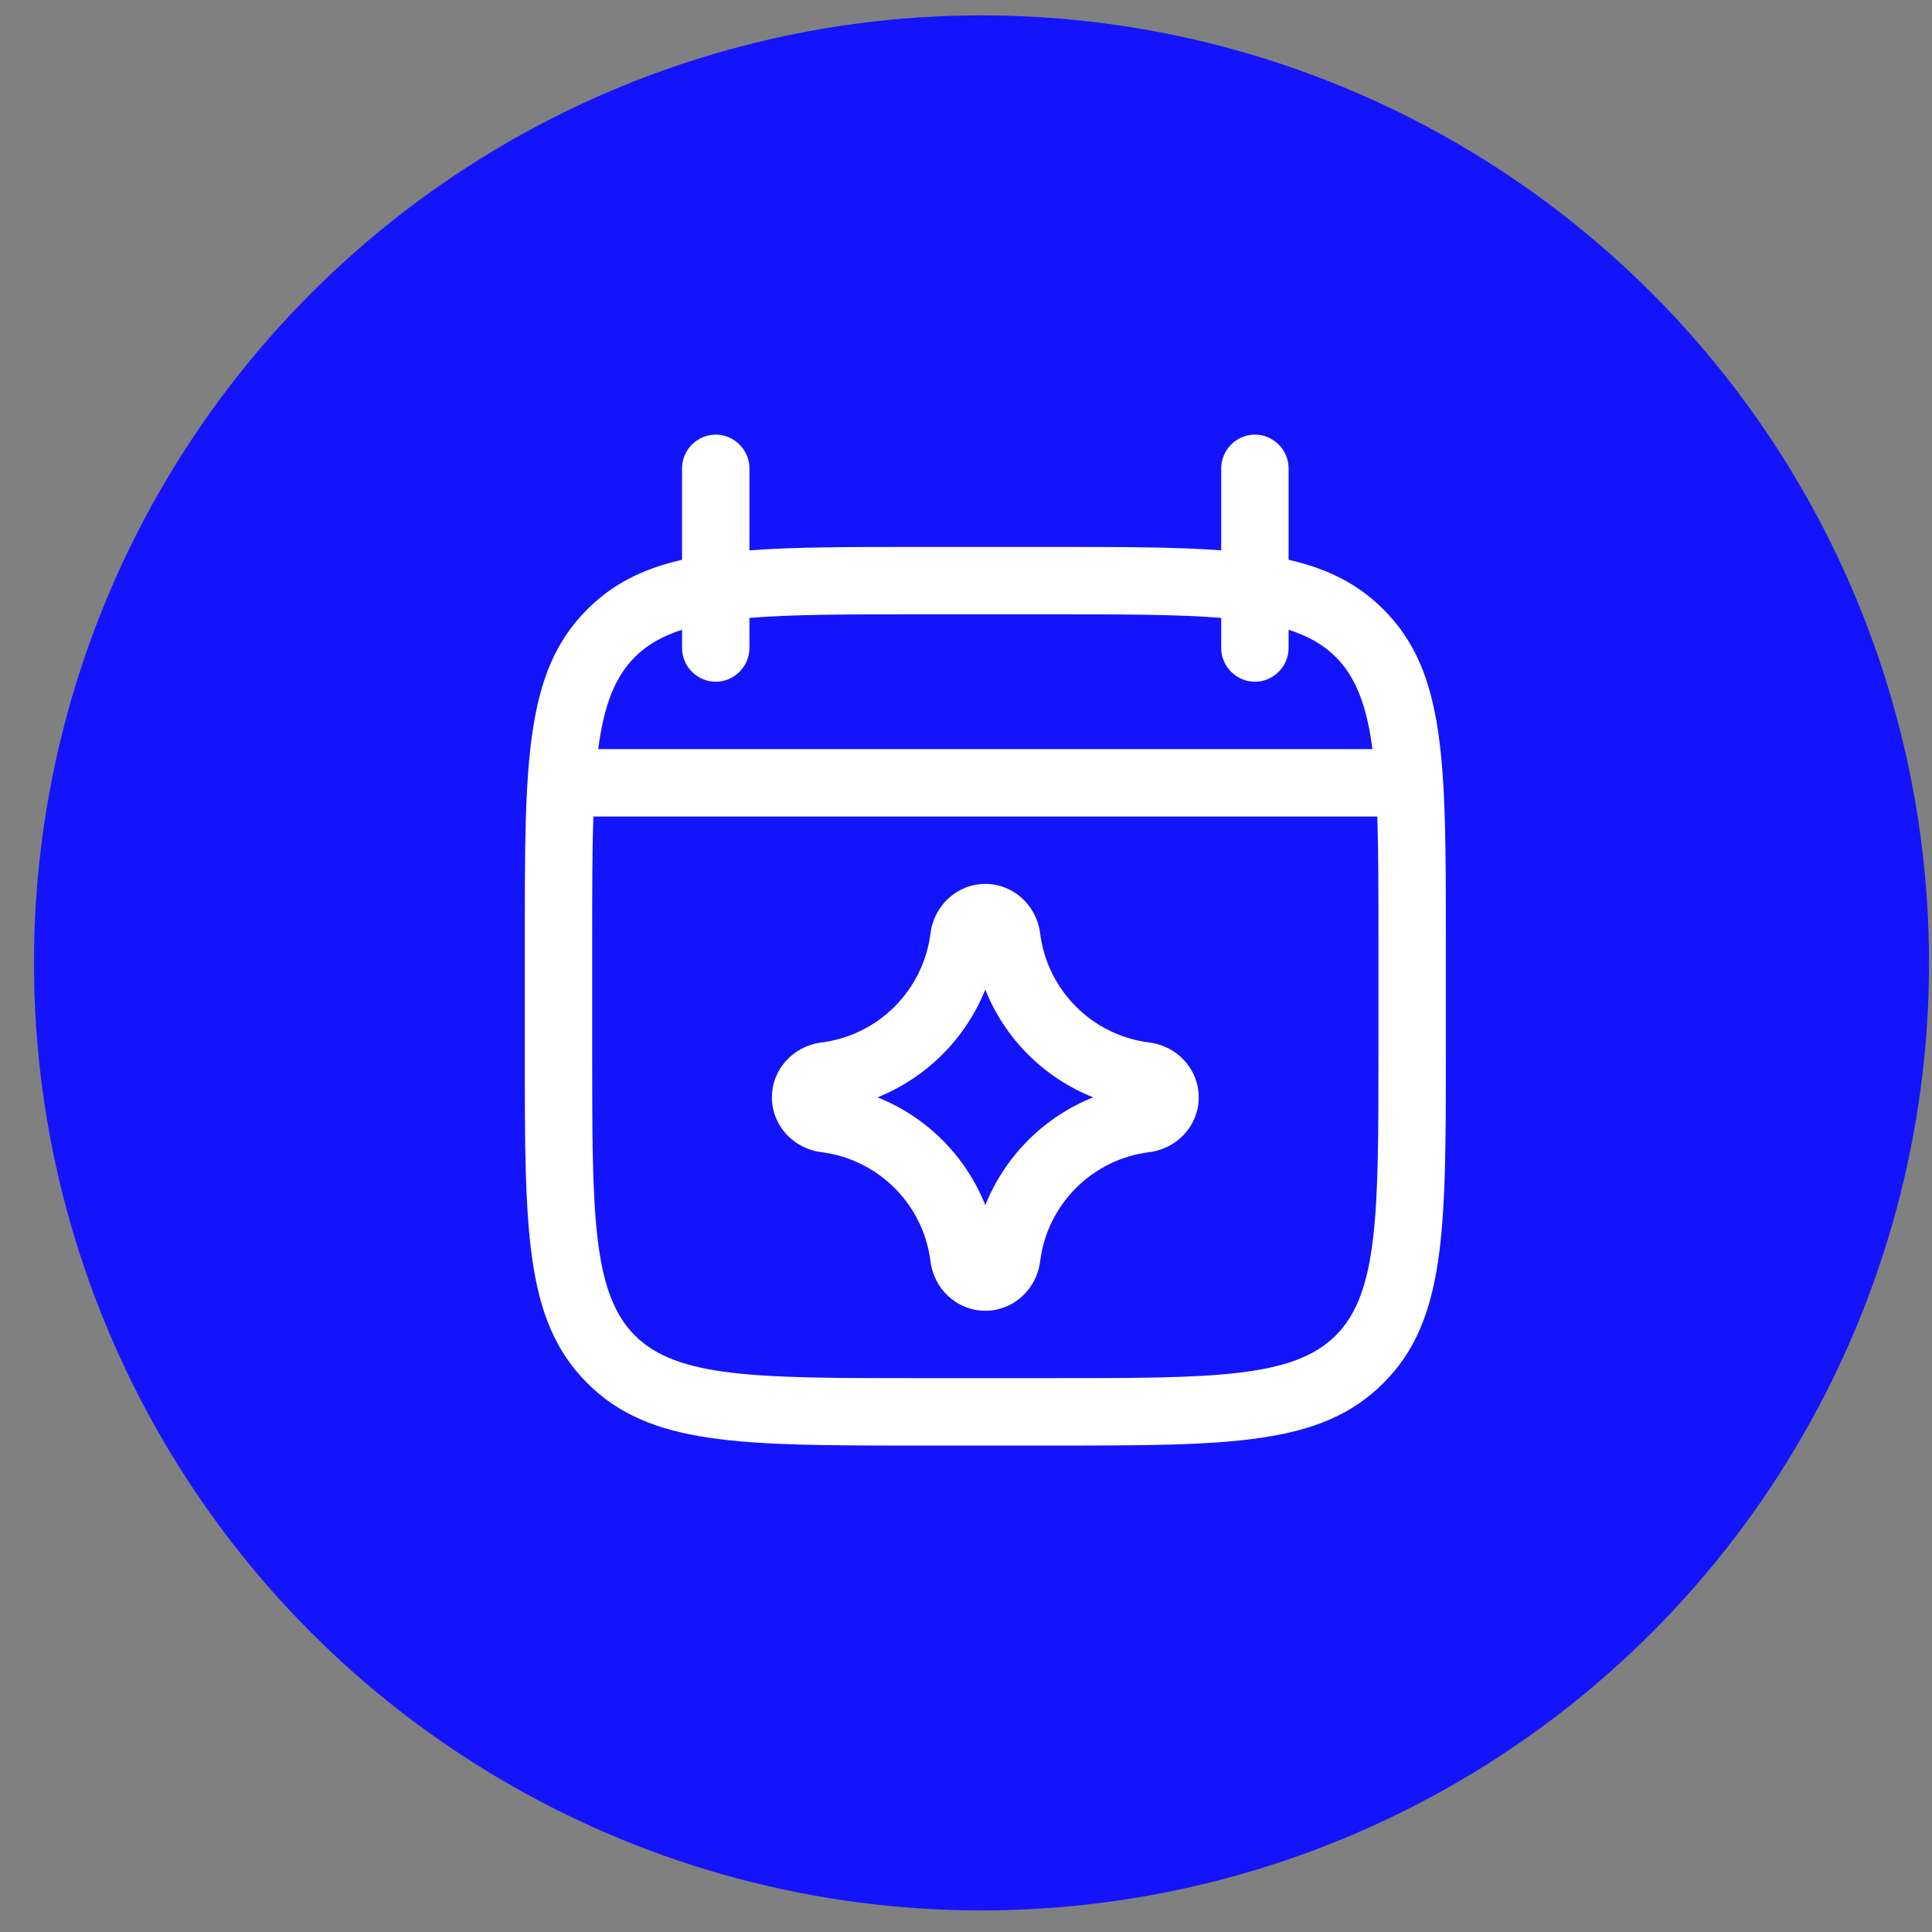
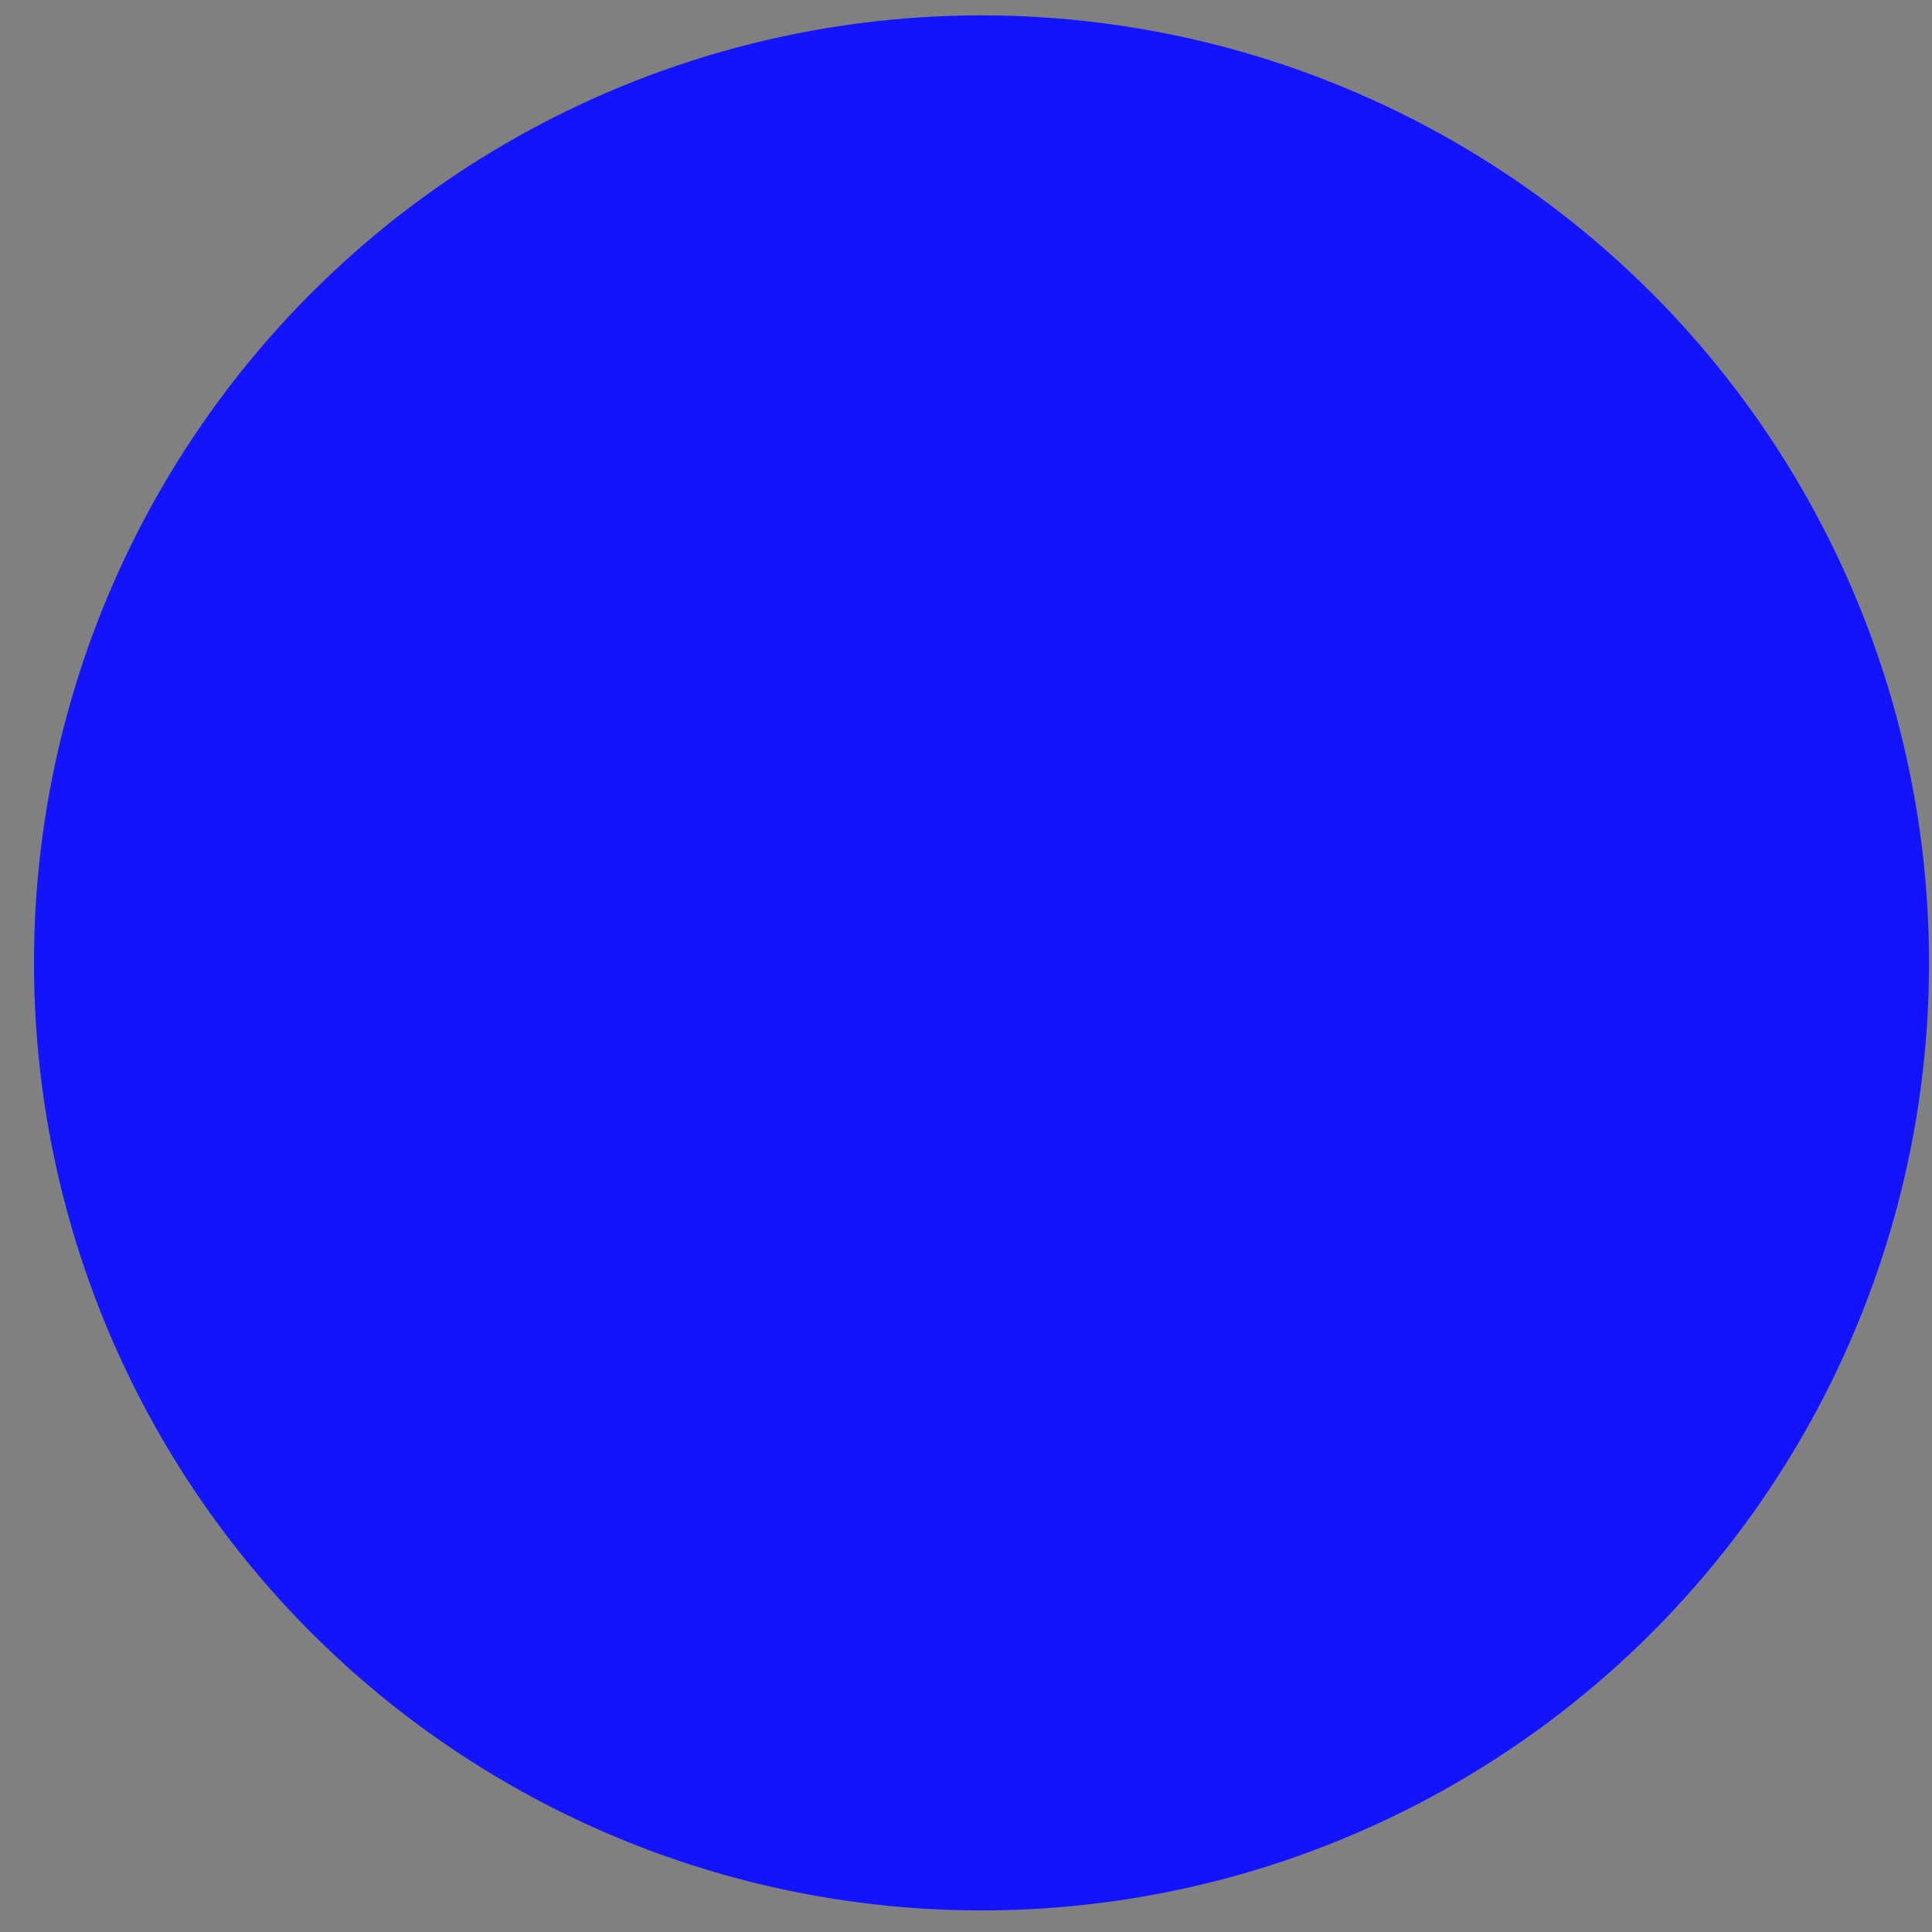
<svg xmlns="http://www.w3.org/2000/svg" width="43" height="43" viewBox="0 0 43 43" fill="none">
  <rect x="0" y="0" width="43" height="43" fill="#808080" stroke="none" />
  <circle cx="21.845" cy="21.431" r="21.089" fill="#1414FC" />
-   <path fill-rule="evenodd" clip-rule="evenodd" d="M27.18 14.423C27.18 14.833 27.52 15.173 27.93 15.173C28.34 15.173 28.68 14.833 28.68 14.423V14.017C29.114 14.155 29.457 14.35 29.73 14.623C30.186 15.079 30.423 15.728 30.546 16.673H13.314C13.437 15.728 13.674 15.079 14.13 14.623C14.403 14.35 14.746 14.155 15.18 14.017V14.423C15.18 14.833 15.52 15.173 15.93 15.173C16.34 15.173 16.68 14.833 16.68 14.423V13.753C17.64 13.673 18.864 13.673 20.43 13.673H23.43C24.996 13.673 26.22 13.673 27.18 13.753V14.423ZM13.206 18.173H30.654C30.68 18.947 30.68 19.856 30.68 20.923V23.423C30.68 26.983 30.68 28.773 29.73 29.723C28.78 30.673 26.99 30.673 23.43 30.673H20.43C16.87 30.673 15.08 30.673 14.13 29.723C13.18 28.773 13.18 26.983 13.18 23.423V20.923C13.18 19.856 13.18 18.947 13.206 18.173ZM28.68 12.459V10.423C28.68 10.013 28.34 9.673 27.93 9.673C27.52 9.673 27.18 10.013 27.18 10.423V12.249C26.165 12.173 24.94 12.173 23.43 12.173H20.43C18.92 12.173 17.695 12.173 16.68 12.249V10.423C16.68 10.013 16.34 9.673 15.93 9.673C15.52 9.673 15.18 10.013 15.18 10.423V12.459C14.312 12.657 13.64 12.993 13.07 13.563C11.68 14.953 11.68 16.953 11.68 20.923V23.423C11.68 27.403 11.68 29.393 13.07 30.783C14.46 32.173 16.46 32.173 20.43 32.173H23.43C27.4 32.173 29.4 32.173 30.79 30.783C32.18 29.393 32.18 27.393 32.18 23.423V20.923C32.18 16.943 32.18 14.953 30.79 13.563C30.22 12.993 29.548 12.657 28.68 12.459ZM20.71 28.073C20.79 28.703 21.31 29.173 21.93 29.173C22.55 29.173 23.07 28.703 23.15 28.073C23.227 27.455 23.508 26.881 23.948 26.441C24.388 26.001 24.962 25.72 25.58 25.643C26.21 25.563 26.68 25.043 26.68 24.423C26.68 23.803 26.21 23.283 25.58 23.203C24.962 23.125 24.388 22.845 23.948 22.404C23.508 21.964 23.227 21.39 23.15 20.773C23.07 20.143 22.55 19.673 21.93 19.673C21.31 19.673 20.79 20.143 20.71 20.773C20.632 21.39 20.351 21.964 19.911 22.404C19.471 22.845 18.897 23.125 18.28 23.203C17.65 23.283 17.18 23.803 17.18 24.423C17.18 25.043 17.65 25.563 18.28 25.643C19.55 25.803 20.55 26.803 20.71 28.073ZM21.93 26.823C21.713 26.281 21.389 25.789 20.977 25.376C20.564 24.963 20.072 24.639 19.53 24.423C20.071 24.206 20.563 23.881 20.975 23.468C21.388 23.056 21.712 22.564 21.93 22.023C22.36 23.113 23.23 23.983 24.33 24.423C23.788 24.64 23.297 24.965 22.884 25.377C22.472 25.79 22.147 26.282 21.93 26.823Z" fill="white" />
</svg>